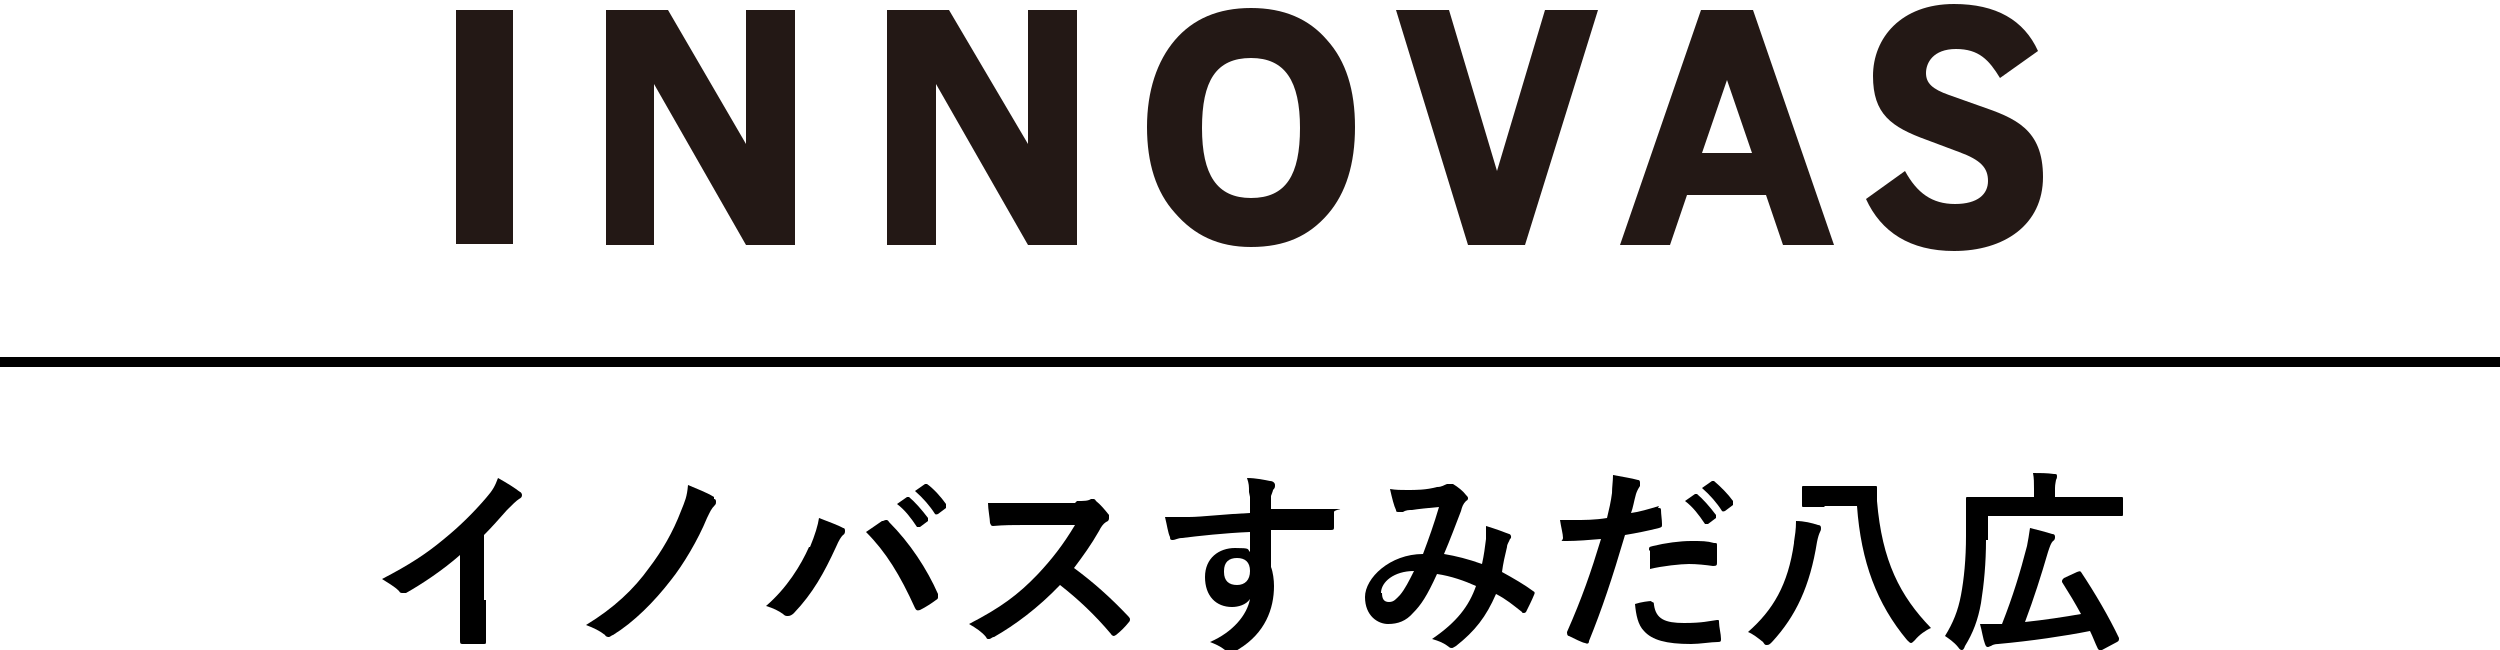
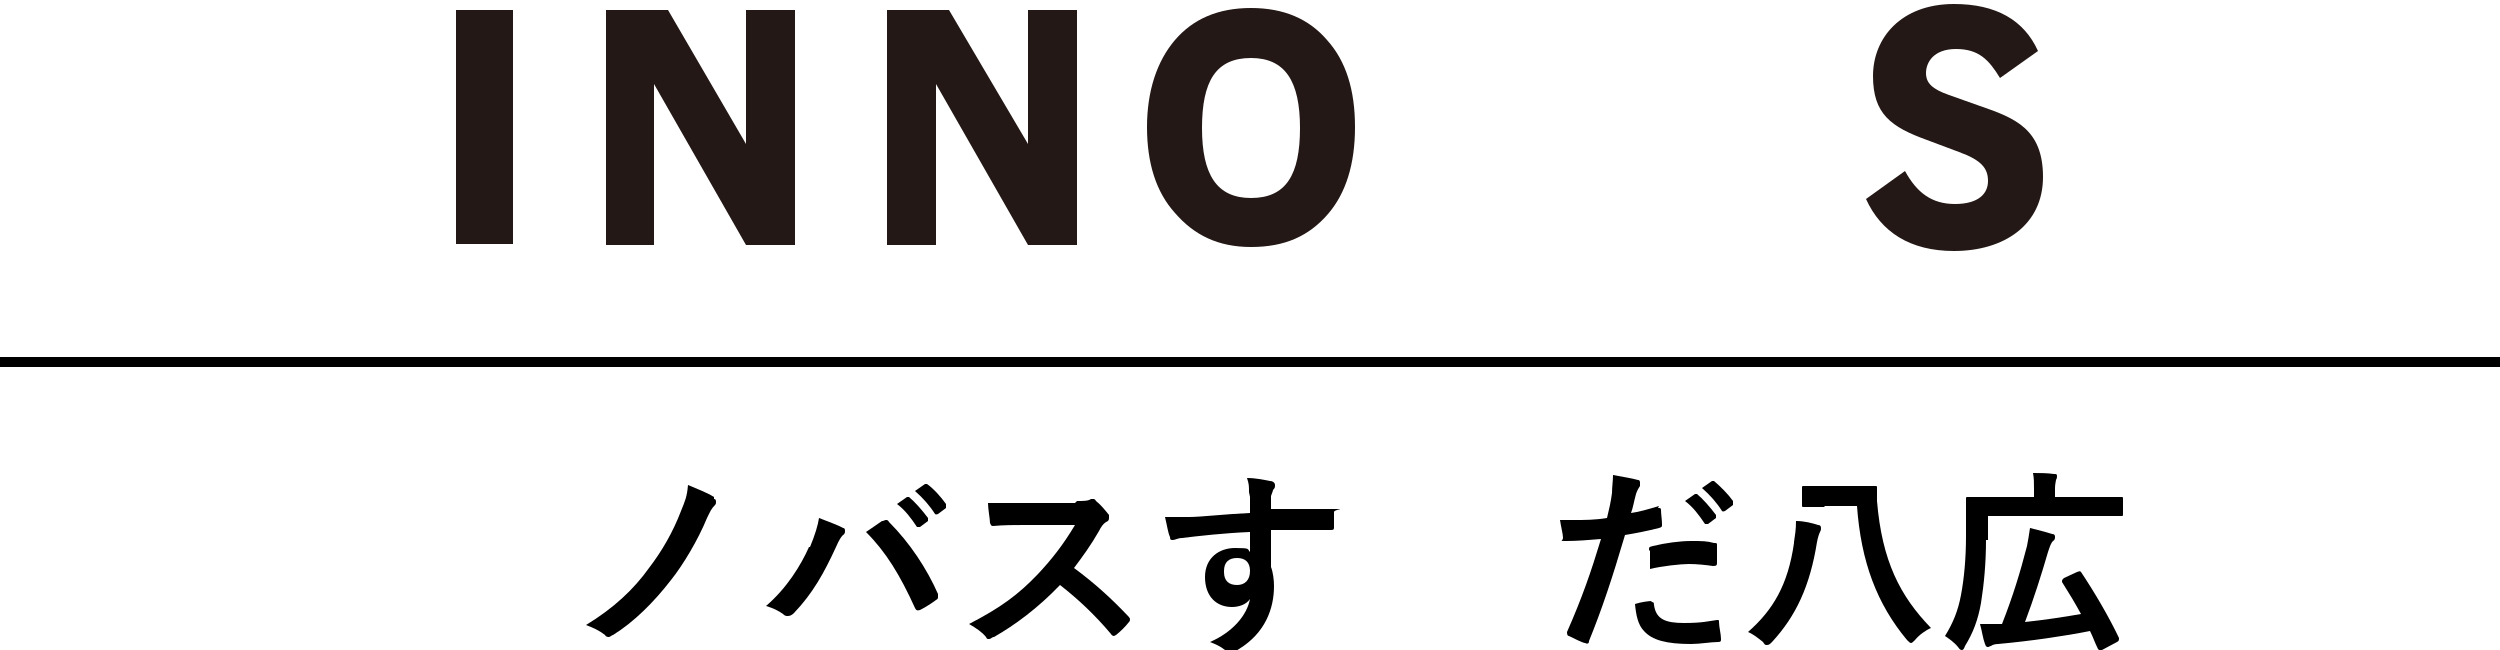
<svg xmlns="http://www.w3.org/2000/svg" version="1.1" viewBox="0 0 250 65">
  <defs>
    <style>
      .cls-1 {
        fill: #231815;
      }
    </style>
  </defs>
  <g>
    <g id="_レイヤー_1" data-name="レイヤー_1">
      <g>
        <g>
-           <path d="M48.6,60c0,1.4,0,2.5,0,4.1,0,.3,0,.3-.3.3-.6,0-1.3,0-2,0-.2,0-.3,0-.3-.3,0-1.4,0-2.7,0-4v-4.6c-1.7,1.5-3.8,2.9-5.4,3.8,0,0-.2,0-.3,0-.2,0-.3,0-.4-.2-.5-.5-1.1-.8-1.7-1.2,2.7-1.4,4.4-2.5,6.2-4,1.6-1.3,3-2.7,4.2-4.1.7-.8.9-1.2,1.2-2,.9.5,1.7,1,2.2,1.4.1,0,.2.2.2.3,0,.2-.1.3-.3.4-.3.2-.6.5-1.2,1.1-.8.9-1.5,1.7-2.3,2.5v6.5Z" />
          <path d="M71.4,49.9c.2,0,.2.2.2.3s0,.2-.1.3c-.4.4-.5.7-.8,1.3-.9,2.2-2.4,4.7-3.6,6.2-1.7,2.2-3.7,4.2-5.8,5.5-.1,0-.3.2-.4.2s-.3,0-.4-.2c-.5-.4-1.1-.7-1.9-1,2.8-1.7,4.8-3.6,6.3-5.7,1.3-1.7,2.4-3.6,3.2-5.7.4-1,.6-1.4.7-2.6.9.4,1.8.7,2.6,1.2Z" />
          <path d="M81,54.7c.5-1.2.8-2.2.9-2.9,1,.4,1.9.7,2.4,1,.2,0,.2.2.2.3s0,.3-.2.4c-.2.2-.4.5-.7,1.2-1.2,2.6-2.3,4.6-4.2,6.6-.2.2-.4.3-.6.3s-.3,0-.5-.2c-.4-.3-1-.6-1.7-.8,2.1-1.8,3.5-4.1,4.3-5.9ZM88.3,52.1c0,0,.2-.1.3-.1s.2,0,.3.2c2.1,2.1,3.8,4.7,4.9,7.2,0,0,0,.2,0,.3s0,.2-.2.3c-.4.3-1,.7-1.6,1-.3.1-.4,0-.5-.2-1.5-3.3-2.9-5.6-4.9-7.6.7-.5,1.2-.8,1.6-1.1ZM90.6,49.7c0,0,.2,0,.3,0,.6.5,1.3,1.3,1.9,2.1,0,.1,0,.2,0,.3l-.8.6c-.1,0-.2,0-.3,0-.6-.9-1.2-1.7-2-2.3l1-.7ZM92.4,48.4c.1,0,.2,0,.3,0,.7.5,1.4,1.3,1.9,2,0,.1,0,.2,0,.4l-.8.6c-.2.1-.3,0-.3,0-.5-.8-1.2-1.6-2-2.3l1-.7Z" />
          <path d="M107.7,50.1c.7,0,1.1,0,1.4-.2,0,0,.1,0,.2,0,.1,0,.2,0,.3.2.5.4.9.9,1.3,1.4,0,0,0,.2,0,.3,0,.1,0,.3-.3.4-.3.2-.5.5-.7.9-.8,1.4-1.6,2.5-2.5,3.7,1.9,1.4,3.6,2.9,5.4,4.8,0,0,.2.2.2.3s0,.2-.1.3c-.4.5-.8.9-1.3,1.3,0,0-.2.1-.2.1s-.2,0-.3-.2c-1.6-1.9-3.3-3.5-5.1-4.9-2.2,2.3-4.5,4-6.6,5.2-.2,0-.3.2-.5.2s-.2,0-.3-.2c-.4-.5-1-.9-1.7-1.3,3.1-1.6,4.9-2.9,6.9-5,1.4-1.5,2.5-2.9,3.7-4.9h-5.1c-1,0-2,0-3.1.1-.2,0-.2-.1-.3-.3,0-.4-.2-1.4-.2-2,1.1,0,2,0,3.3,0h5.4Z" />
          <path d="M124.9,49.2c0-.6,0-.8-.2-1.4.9,0,1.8.2,2.3.3.3,0,.5.2.5.4s0,.3-.2.5c0,.1-.1.3-.2.6,0,.3,0,.5,0,1.3,2.1,0,4.1,0,6,0s.3,0,.3.3c0,.5,0,1,0,1.5,0,.2,0,.3-.3.3-2,0-3.9,0-6,0,0,1.2,0,2.5,0,3.7.2.5.3,1.3.3,1.9,0,2.3-.9,4.7-3.5,6.3-.3.2-.6.4-.8.4s-.4-.1-.6-.3c-.5-.4-1-.6-1.5-.8,2.3-1,3.7-2.7,4-4.3-.4.6-1.2.8-1.8.8-1.6,0-2.7-1.1-2.7-3s1.4-2.9,3-2.9,1.2.1,1.5.4c0-.7,0-1.4,0-2-2.5.1-5.2.4-6.8.6-.4,0-.7.2-.9.2s-.3,0-.3-.3c-.2-.4-.3-1.2-.5-2,.7,0,1.4,0,2.4,0,1.2,0,3.7-.3,6.1-.4,0-.6,0-1.1,0-1.6ZM122.4,57.2c0,.9.5,1.3,1.3,1.3s1.3-.5,1.3-1.4-.5-1.3-1.3-1.3-1.3.4-1.3,1.3Z" />
-           <path d="M148.6,53.9c0-.4,0-.8,0-1.3,1,.3,1.8.6,2.3.8.2,0,.3.4.1.5-.1.3-.3.5-.3.8-.2.8-.4,1.7-.5,2.5,1.1.6,2.3,1.3,3.1,1.9.2.1.2.2.1.4-.2.5-.6,1.3-.8,1.7,0,0-.1.1-.2.1s-.2,0-.2-.1c-.9-.7-1.6-1.3-2.6-1.8-1,2.3-2.1,3.7-4,5.2-.2.1-.3.2-.4.2s-.2,0-.3-.1c-.5-.4-1-.6-1.7-.8,2.5-1.7,3.7-3.3,4.4-5.3-1.1-.5-2.5-1-3.9-1.2-1,2.2-1.6,3.1-2.4,3.9-.7.8-1.5,1.1-2.5,1.1s-2.3-.8-2.3-2.7,2.5-4.3,5.8-4.3c.6-1.6,1.1-3,1.6-4.7-1.1.1-2.1.2-2.7.3-.3,0-.6,0-.9.2,0,0-.2,0-.4,0s-.3,0-.3-.2c-.2-.4-.4-1.2-.6-2.1.6.1,1.1.1,1.7.1.9,0,1.9,0,3-.3.5,0,.7-.2,1-.3,0,0,.2,0,.3,0s.2,0,.3,0c.5.3,1,.7,1.3,1.1.1.1.2.2.2.3s0,.2-.2.3c-.3.3-.4.6-.5,1-.5,1.3-1.1,2.9-1.7,4.3,1.2.2,2.4.5,3.8,1,.2-.9.3-1.7.4-2.5ZM138.2,59.3c0,.6.2.9.7.9s.7-.3,1.1-.7c.5-.6.9-1.4,1.4-2.4-2,0-3.3,1.1-3.3,2.2Z" />
          <path d="M165.8,50.8c.2,0,.3,0,.3.2,0,.4.1,1,.1,1.4,0,.3,0,.3-.3.4-1.2.3-2.2.5-3.4.7-1.3,4.4-2.3,7.4-3.6,10.6,0,.3-.2.3-.4.2-.2,0-1.2-.5-1.6-.7-.2,0-.2-.3-.2-.4,1.5-3.4,2.4-6,3.4-9.3-1.1.1-2.5.2-3.4.2s-.4,0-.4-.3c0-.4-.2-1.1-.3-1.8.4,0,.6,0,1.5,0s2,0,3.2-.2c.2-.8.4-1.7.5-2.5,0-.6.1-1.2.1-1.8,1,.2,1.8.3,2.5.5.2,0,.2.2.2.3s0,.2,0,.3c-.2.3-.3.5-.4.8-.2.7-.3,1.4-.5,1.9.8-.1,1.8-.4,2.8-.7ZM165.1,60.2c.2,0,.3,0,.3.3.2,1.4,1.1,1.8,3,1.8s2.5-.2,3.3-.3c.2,0,.2,0,.2.2,0,.5.2,1.2.2,1.7,0,.2,0,.3-.3.3-.7,0-1.8.2-2.7.2-2.5,0-3.9-.4-4.7-1.3-.6-.6-.8-1.6-.9-2.7.6-.2,1.4-.3,1.7-.3ZM164.9,55c0-.3,0-.3.4-.4,1.2-.3,2.7-.5,3.8-.5s1.6,0,2.3.2c.3,0,.3,0,.3.3,0,.5,0,1,0,1.6,0,.3,0,.4-.4.4-.7-.1-1.6-.2-2.4-.2s-2.7.2-3.9.5c0-.7,0-1.4,0-1.8ZM169.4,49.4c0,0,.2,0,.3,0,.6.5,1.3,1.3,1.9,2.1,0,.1,0,.2,0,.3l-.8.6c-.1,0-.2,0-.3,0-.6-.9-1.2-1.7-2-2.3l1-.7ZM171.1,48.1c.1,0,.2,0,.3,0,.7.6,1.4,1.3,1.9,2,0,.1,0,.2,0,.4l-.8.6c-.2.1-.3,0-.3,0-.5-.8-1.2-1.6-2-2.3l1-.7Z" />
          <path d="M179.4,54.2c.1-.7.2-1.2.2-2.1.8,0,1.6.2,2.2.4.2,0,.3.1.3.3s0,.2-.1.4c-.1.2-.2.5-.3,1-.7,4.4-2.1,7.4-4.5,10-.2.2-.3.3-.5.3s-.2,0-.4-.3c-.5-.4-1-.8-1.5-1,2.5-2.2,4-4.7,4.6-8.9ZM182.5,50.7c-1.5,0-1.9,0-2.1,0-.2,0-.2,0-.2-.2v-1.7c0-.2,0-.2.2-.2s.6,0,2.1,0h2.9c1.5,0,2,0,2.1,0,.2,0,.2,0,.2.2,0,.4,0,.9,0,1.3.5,6,2.3,9.5,5.4,12.7-.5.2-1.2.7-1.6,1.2-.2.2-.3.3-.4.3s-.2-.1-.4-.3c-3-3.6-4.6-7.8-5-13.4h-3.3Z" />
          <path d="M198.6,54c0,2.3-.2,4.4-.5,6.3-.3,1.7-.8,3-1.6,4.3-.1.3-.2.4-.3.4s-.2,0-.4-.3c-.4-.5-1-.9-1.3-1.1.8-1.3,1.3-2.5,1.6-4.1.3-1.6.5-3.6.5-5.9s0-3.6,0-3.7c0-.2,0-.2.2-.2s.8,0,2.7,0h3.9v-.8c0-.6,0-1.1-.1-1.6.7,0,1.4,0,2.1.1.2,0,.3,0,.3.2s0,.2-.1.4c0,.1-.1.4-.1.8v.9h4c1.9,0,2.5,0,2.6,0,.2,0,.2,0,.2.2v1.5c0,.2,0,.2-.2.2s-.8,0-2.6,0h-10.7v2.4ZM207.7,57.2c.3-.1.3-.1.4,0,1.4,2.1,2.8,4.5,3.8,6.6,0,.2,0,.3-.2.4l-1.5.8c-.2.1-.3,0-.4-.1-.3-.6-.5-1.2-.8-1.8-2.5.5-5.9,1-9.2,1.3-.3,0-.6.1-.7.2-.1,0-.2.1-.3.1-.1,0-.2,0-.3-.3-.2-.5-.3-1.3-.5-2,.7,0,1.4,0,2.2,0,1.1-2.8,1.8-5.1,2.5-7.8.1-.5.2-1.1.3-1.8.8.2,1.6.4,2.2.6.3,0,.3.2.3.3s0,.3-.2.4c-.2.2-.3.5-.5,1.1-.7,2.4-1.4,4.6-2.3,7,1.9-.2,3.9-.5,5.6-.8-.6-1.1-1.2-2.1-1.9-3.2,0-.2,0-.2.2-.4l1.3-.6Z" />
        </g>
        <rect y="35.7" width="250" height="1" />
        <g>
          <rect class="cls-1" x="45.6" y="1" width="5.7" height="23.4" />
          <polygon class="cls-1" points="79.5 24.5 74.6 24.5 65.4 8.4 65.4 24.5 60.6 24.5 60.6 1 66.8 1 74.6 14.4 74.6 1 79.5 1 79.5 24.5" />
          <polygon class="cls-1" points="107.7 24.5 102.8 24.5 93.6 8.4 93.6 24.5 88.7 24.5 88.7 1 94.9 1 102.8 14.4 102.8 1 107.7 1 107.7 24.5" />
          <path class="cls-1" d="M132.7,4c-1.8-2.1-4.3-3.2-7.6-3.2s-5.8,1.1-7.6,3.2c-1.8,2.1-2.8,5.1-2.8,8.7s.9,6.5,2.8,8.6c1.9,2.2,4.3,3.4,7.6,3.4,3.4,0,5.8-1.1,7.7-3.3,1.8-2.1,2.7-5,2.7-8.7s-.9-6.6-2.8-8.7h0ZM125.1,19.8c-3.4,0-4.9-2.3-4.9-7s1.4-7,4.9-7c3.4,0,4.9,2.3,4.9,7s-1.4,7-4.9,7h0Z" />
-           <polygon class="cls-1" points="152.5 24.5 146.8 24.5 139.6 1 144.9 1 149.7 17.1 154.5 1 159.8 1 152.5 24.5" />
-           <path class="cls-1" d="M178.4,24.5h5L175.3,1h-5.2l-8.1,23.5h5l1.7-5h7.9l1.7,5ZM170.2,15.3l2.5-7.3,2.5,7.3h-5.1Z" />
          <path class="cls-1" d="M198,10.6l-3.1-1.1c-1.7-.6-2.3-1.2-2.3-2.2s.7-2.4,3-2.4,3.3,1.1,4.4,2.9l3.8-2.7c-1.4-3.1-4.2-4.7-8.4-4.7-5.3,0-8.1,3.4-8.1,7.2s1.8,5.1,5.4,6.4l3.2,1.2c2.2.8,2.9,1.6,2.9,2.9s-1,2.3-3.3,2.3-3.8-1.1-5-3.3l-3.9,2.8c1.5,3.3,4.4,5.2,8.8,5.2,5,0,8.9-2.6,8.9-7.4s-2.8-5.9-6.3-7.1Z" />
        </g>
      </g>
    </g>
  </g>
</svg>